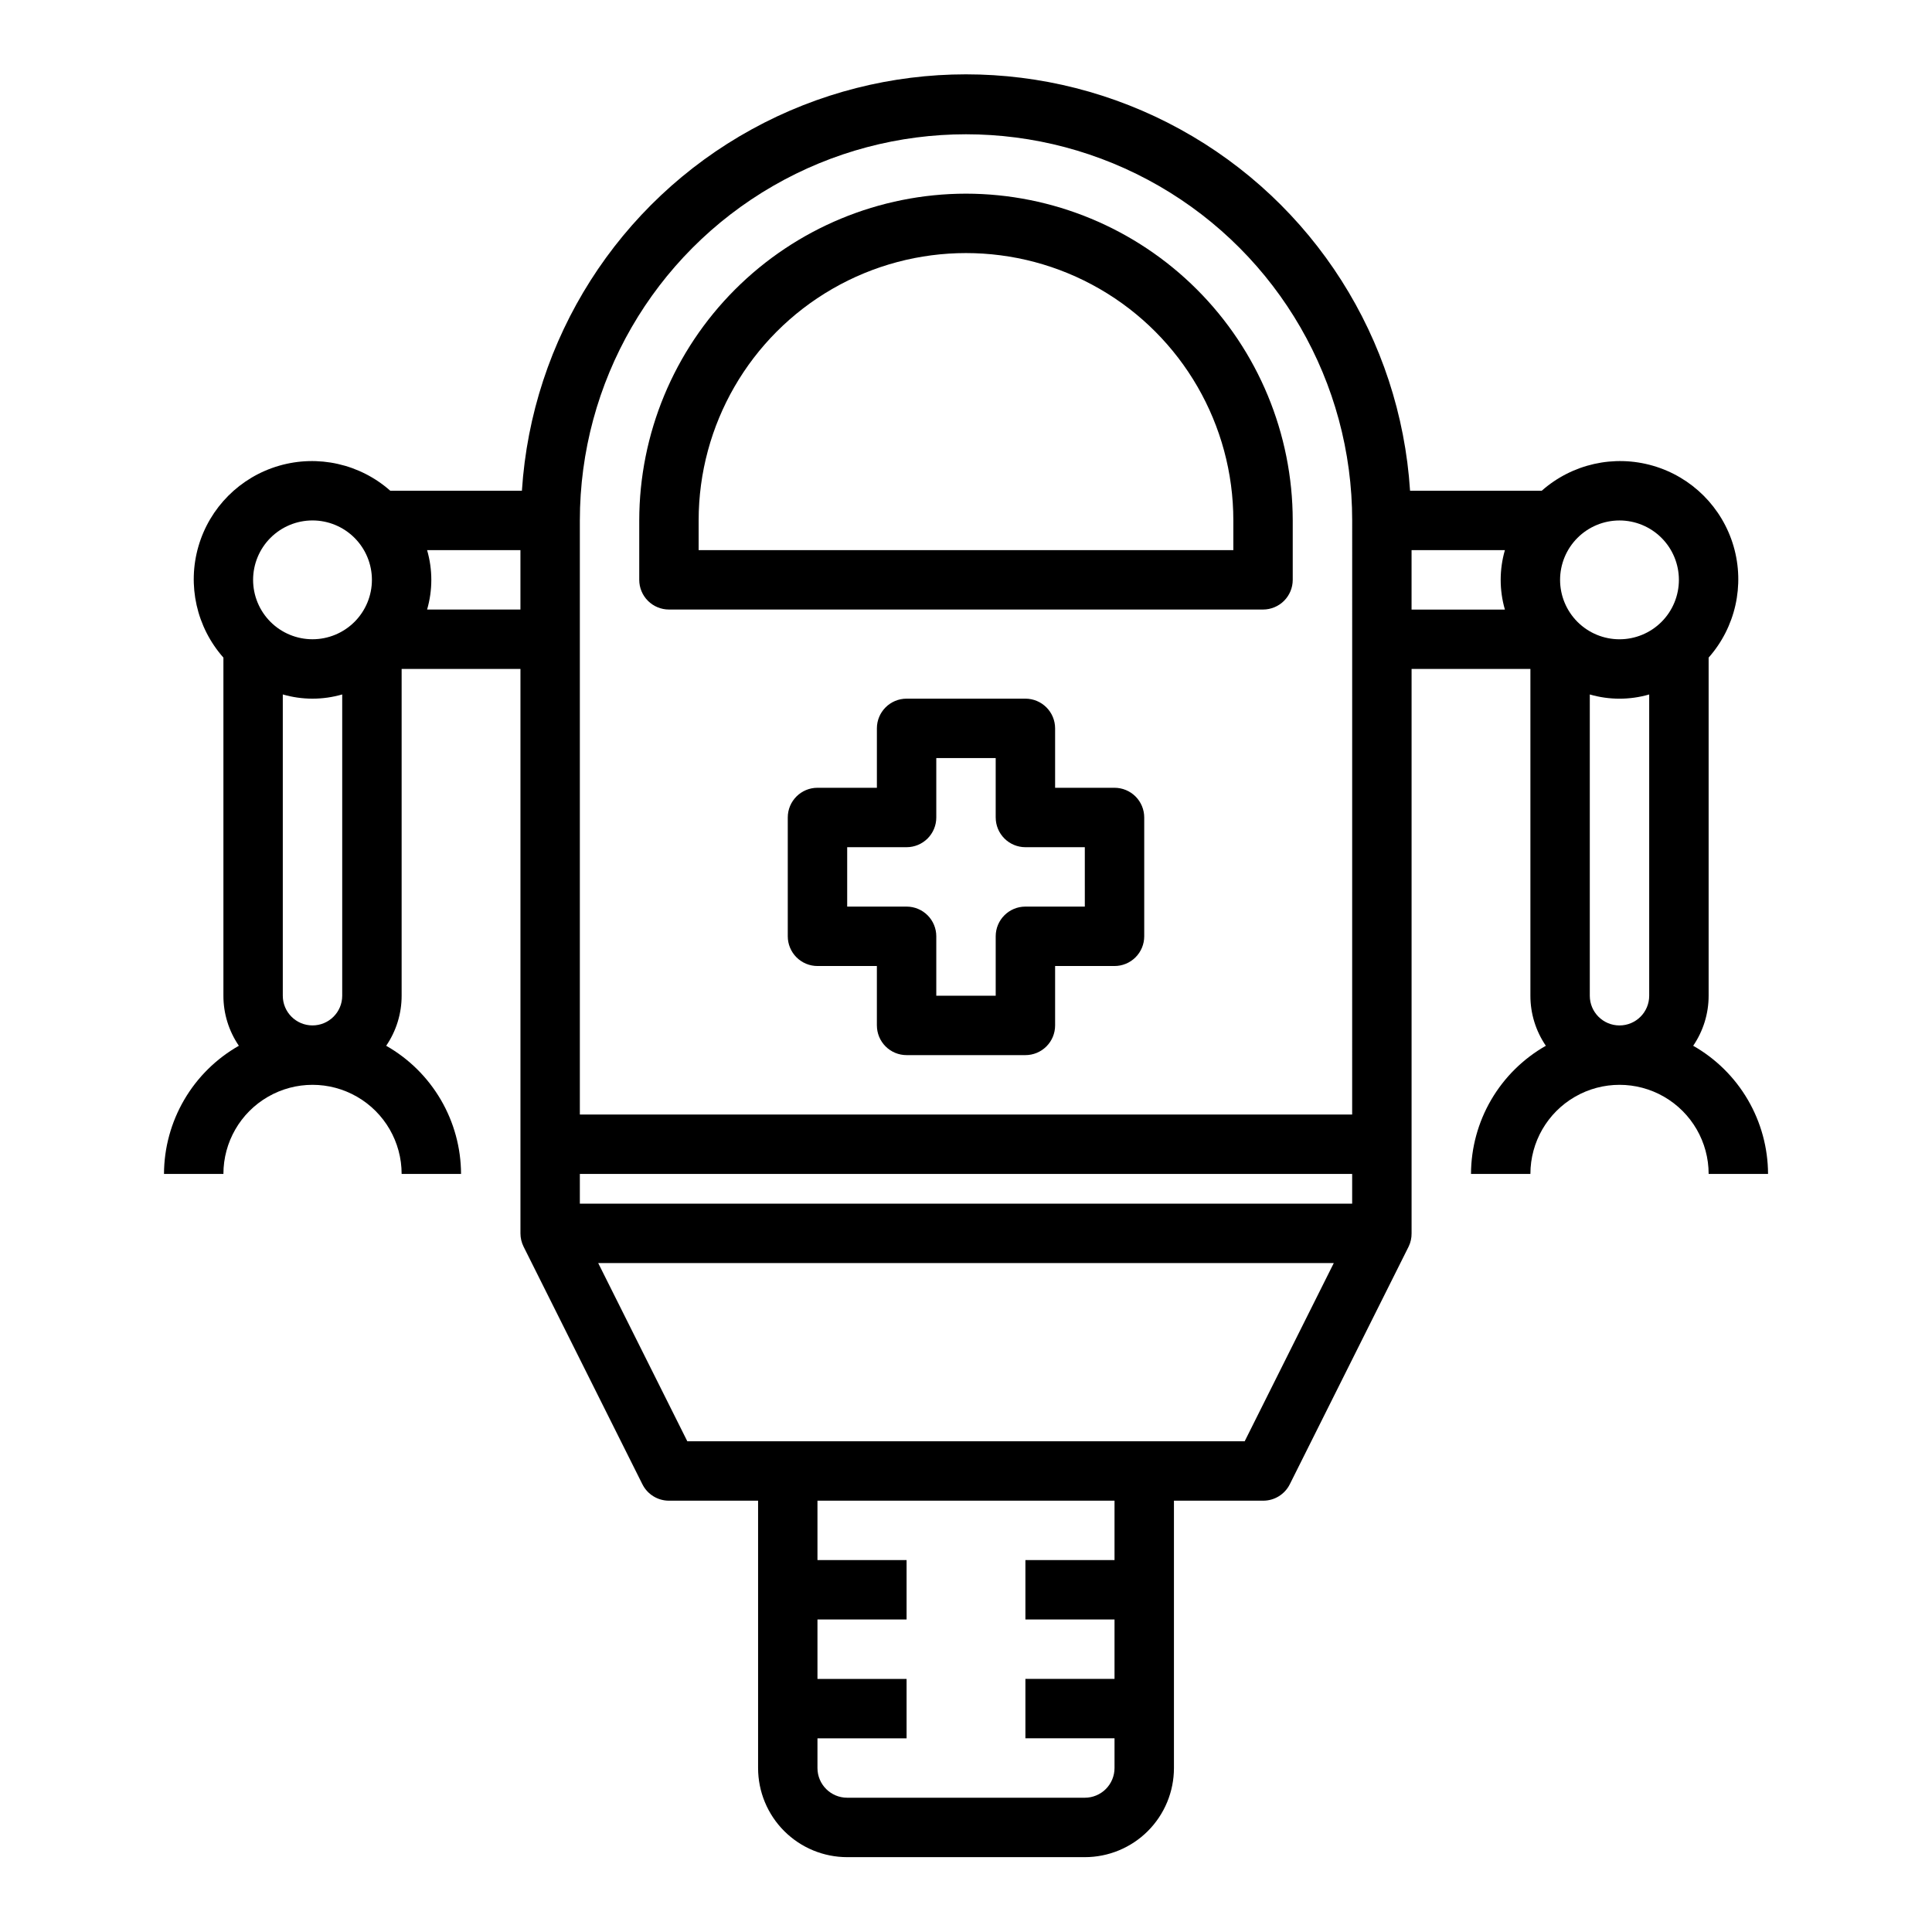
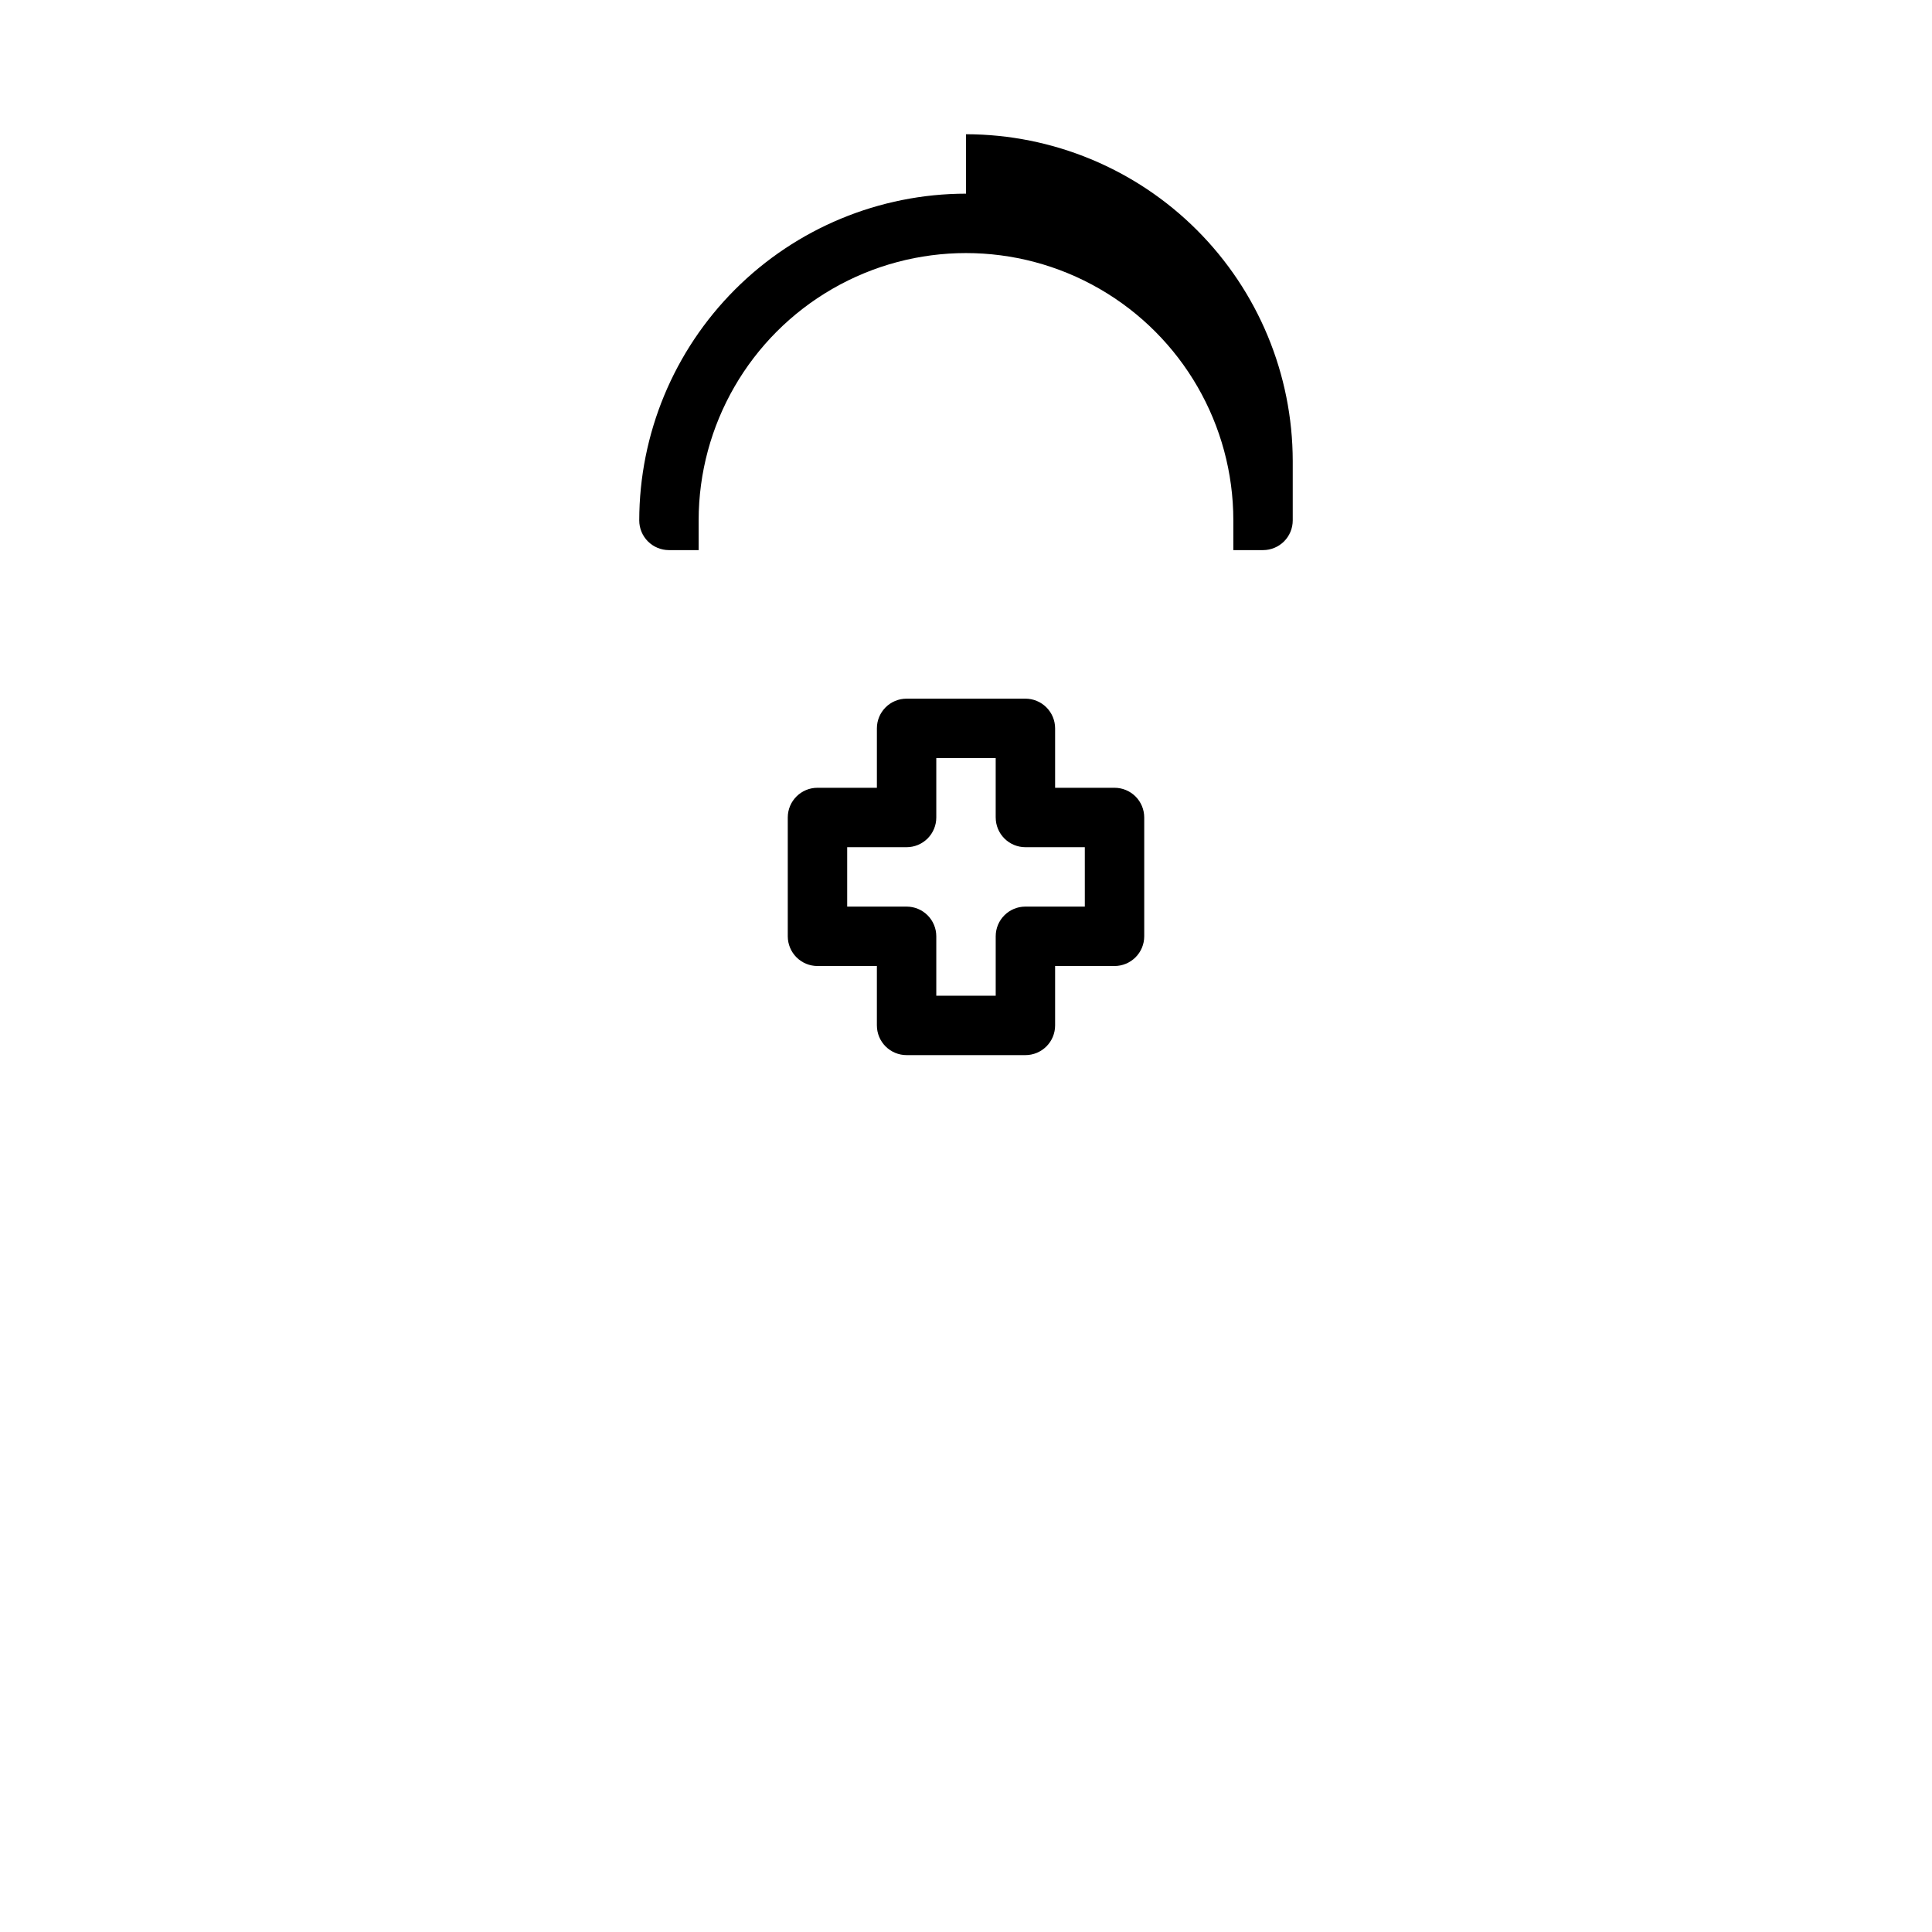
<svg xmlns="http://www.w3.org/2000/svg" fill="#000000" width="800px" height="800px" version="1.1" viewBox="144 144 512 512">
  <g>
-     <path d="m400 195.32c-22.957 0.027-44.969 9.16-61.203 25.395-16.23 16.234-25.363 38.242-25.391 61.199v15.746c0 2.086 0.828 4.09 2.305 5.566 1.477 1.473 3.481 2.305 5.566 2.305h157.44c2.086 0 4.09-0.832 5.566-2.305 1.477-1.477 2.305-3.481 2.305-5.566v-15.746c-0.027-22.957-9.156-44.965-25.391-61.199s-38.242-25.367-61.199-25.395zm70.848 94.465h-141.7v-7.871c0-25.312 13.504-48.699 35.426-61.355s48.93-12.656 70.848 0c21.922 12.656 35.426 36.043 35.426 61.355z" />
+     <path d="m400 195.32c-22.957 0.027-44.969 9.16-61.203 25.395-16.23 16.234-25.363 38.242-25.391 61.199c0 2.086 0.828 4.09 2.305 5.566 1.477 1.473 3.481 2.305 5.566 2.305h157.44c2.086 0 4.09-0.832 5.566-2.305 1.477-1.477 2.305-3.481 2.305-5.566v-15.746c-0.027-22.957-9.156-44.965-25.391-61.199s-38.242-25.367-61.199-25.395zm70.848 94.465h-141.7v-7.871c0-25.312 13.504-48.699 35.426-61.355s48.93-12.656 70.848 0c21.922 12.656 35.426 36.043 35.426 61.355z" />
    <path d="m439.36 352.77h-15.746v-15.742c0-2.09-0.828-4.09-2.305-5.566-1.477-1.477-3.477-2.309-5.566-2.309h-31.488c-4.348 0-7.871 3.527-7.871 7.875v15.742h-15.746c-4.348 0-7.871 3.523-7.871 7.871v31.488c0 2.09 0.832 4.09 2.305 5.566 1.477 1.477 3.481 2.309 5.566 2.309h15.742v15.742h0.004c0 2.09 0.828 4.09 2.305 5.566 1.477 1.477 3.481 2.305 5.566 2.305h31.488c2.09 0 4.09-0.828 5.566-2.305 1.477-1.477 2.305-3.477 2.305-5.566v-15.742h15.746c2.086 0 4.09-0.832 5.566-2.309 1.477-1.477 2.305-3.477 2.305-5.566v-31.488c0-2.086-0.828-4.09-2.305-5.566-1.477-1.473-3.481-2.305-5.566-2.305zm-7.871 31.488h-15.746c-4.348 0-7.871 3.523-7.871 7.871v15.742l-15.746 0.004v-15.746c0-2.086-0.828-4.09-2.305-5.566-1.477-1.477-3.477-2.305-5.566-2.305h-15.742v-15.742h15.742c2.09 0 4.09-0.832 5.566-2.309 1.477-1.477 2.305-3.477 2.305-5.566v-15.742h15.742v15.742h0.004c0 2.09 0.828 4.09 2.305 5.566 1.477 1.477 3.481 2.309 5.566 2.309h15.742z" />
-     <path d="m592.71 421.14c2.668-3.91 4.098-8.531 4.094-13.266v-89.602c7.113-8.043 9.609-19.168 6.621-29.48-2.992-10.312-11.055-18.375-21.367-21.363-10.312-2.992-21.438-0.492-29.48 6.621h-34.898c-2.59-40.246-25.57-76.379-60.922-95.789-35.352-19.414-78.172-19.414-113.52 0-35.352 19.41-58.332 55.543-60.926 95.789h-34.883c-8.043-7.113-19.168-9.613-29.48-6.621-10.312 2.988-18.375 11.051-21.363 21.363-2.992 10.312-0.492 21.438 6.621 29.48v89.602c-0.004 4.734 1.422 9.355 4.094 13.266-6.008 3.414-11.004 8.352-14.484 14.316-3.484 5.965-5.332 12.742-5.356 19.648h15.746c0-8.438 4.5-16.23 11.809-20.449 7.305-4.219 16.309-4.219 23.613 0 7.309 4.219 11.809 12.012 11.809 20.449h15.746c-0.023-6.906-1.871-13.684-5.356-19.648-3.484-5.965-8.48-10.902-14.484-14.316 2.672-3.91 4.098-8.531 4.094-13.266v-86.594h31.488v149.57c0 1.219 0.281 2.426 0.828 3.519l31.488 62.977v-0.004c1.332 2.672 4.059 4.356 7.043 4.356h23.617v70.848c0 6.262 2.488 12.27 6.918 16.699 4.426 4.43 10.434 6.918 16.699 6.918h62.977c6.262 0 12.27-2.488 16.699-6.918 4.426-4.43 6.914-10.438 6.914-16.699v-70.848h23.617c2.996 0.016 5.746-1.672 7.086-4.356l31.488-62.977v0.004c0.531-1.098 0.801-2.301 0.785-3.519v-149.57h31.488v86.594c-0.004 4.734 1.422 9.355 4.094 13.266-6.004 3.414-11 8.352-14.484 14.316s-5.328 12.742-5.352 19.648h15.742c0-8.438 4.5-16.23 11.809-20.449s16.309-4.219 23.617 0c7.305 4.219 11.809 12.012 11.809 20.449h15.742c-0.023-6.906-1.871-13.684-5.352-19.648-3.484-5.965-8.48-10.902-14.484-14.316zm-358.02-13.266c0 4.348-3.527 7.871-7.875 7.871s-7.871-3.523-7.871-7.871v-79.84c5.144 1.492 10.602 1.492 15.746 0zm-7.875-94.465c-4.176 0-8.18-1.66-11.133-4.609-2.949-2.953-4.609-6.961-4.609-11.133 0-4.176 1.66-8.184 4.609-11.133 2.953-2.953 6.957-4.613 11.133-4.613s8.18 1.66 11.133 4.613c2.953 2.949 4.613 6.957 4.613 11.133 0 4.172-1.66 8.18-4.613 11.133-2.953 2.949-6.957 4.609-11.133 4.609zm55.105-7.871h-24.734c1.492-5.144 1.492-10.602 0-15.746h24.734zm157.44 251.9h-23.617v15.742h23.617v15.742l-23.617 0.004v15.742h23.617v7.875c0 2.09-0.832 4.09-2.305 5.566-1.477 1.477-3.481 2.305-5.566 2.305h-62.977c-4.348 0-7.875-3.523-7.875-7.871v-7.871h23.617v-15.746h-23.617v-15.742h23.617v-15.746h-23.617v-15.742h78.723zm34.496-31.488h-147.71l-23.617-47.23h194.94zm28.48-62.973h-204.67v-7.875h204.67zm0-23.617h-204.67v-157.44c0-36.562 19.504-70.344 51.168-88.625 31.66-18.281 70.672-18.281 102.34 0 31.66 18.281 51.168 52.062 51.168 88.625zm40.477-133.82h-24.734v-15.746h24.734c-1.488 5.144-1.488 10.602 0 15.746zm38.242 102.34c0 4.348-3.523 7.871-7.871 7.871s-7.871-3.523-7.871-7.871v-79.84c5.141 1.492 10.602 1.492 15.742 0zm-7.871-94.465c-4.176 0-8.18-1.66-11.133-4.609-2.953-2.953-4.613-6.961-4.613-11.133 0-4.176 1.66-8.184 4.613-11.133 2.953-2.953 6.957-4.613 11.133-4.613 4.176 0 8.18 1.66 11.133 4.613 2.953 2.949 4.609 6.957 4.609 11.133 0 4.172-1.656 8.18-4.609 11.133-2.953 2.949-6.957 4.609-11.133 4.609z" />
  </g>
</svg>